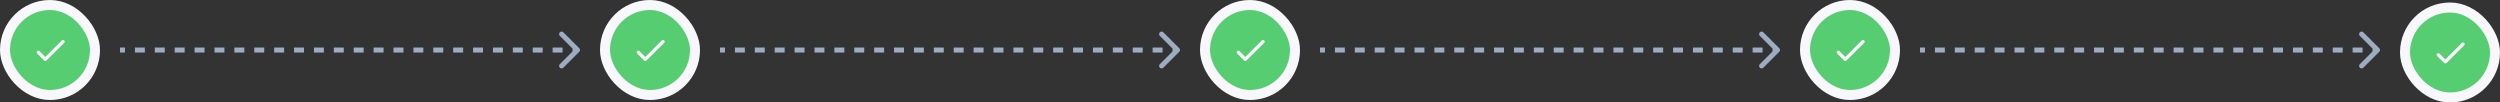
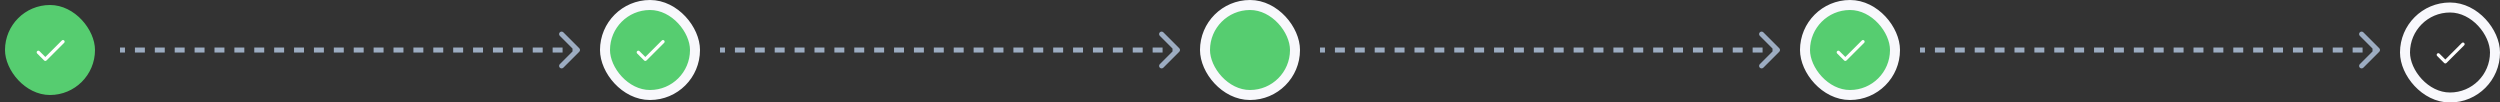
<svg xmlns="http://www.w3.org/2000/svg" width="1000" height="41" viewBox="0 0 1000 41" fill="none">
  <rect x="0" y="0" width="1000" height="41" fill="#333333" stroke="none" />
  <rect x="2" y="2" width="36" height="36" rx="18" fill="#56CD70" />
-   <rect x="2" y="2" width="36" height="36" rx="18" stroke="#F8F8FC" stroke-width="4" />
  <path d="M18.128 22.795L15.795 20.462C15.734 20.4 15.661 20.351 15.581 20.317C15.501 20.284 15.415 20.267 15.328 20.267C15.241 20.267 15.155 20.284 15.075 20.317C14.995 20.351 14.923 20.4 14.862 20.462C14.8 20.523 14.751 20.595 14.717 20.675C14.684 20.756 14.667 20.841 14.667 20.928C14.667 21.015 14.684 21.101 14.717 21.181C14.751 21.261 14.8 21.334 14.862 21.395L17.655 24.188C17.915 24.448 18.335 24.448 18.595 24.188L25.662 17.128C25.723 17.067 25.772 16.995 25.806 16.915C25.839 16.834 25.857 16.748 25.857 16.662C25.857 16.575 25.839 16.489 25.806 16.409C25.772 16.329 25.723 16.256 25.662 16.195C25.601 16.133 25.528 16.084 25.448 16.051C25.368 16.017 25.282 16 25.195 16C25.108 16 25.022 16.017 24.942 16.051C24.862 16.084 24.789 16.133 24.728 16.195L18.128 22.795Z" fill="white" />
  <rect x="242" y="2" width="36" height="36" rx="18" fill="#56CD70" />
  <rect x="242" y="2" width="36" height="36" rx="18" stroke="#F8F8FC" stroke-width="4" />
  <path d="M258.128 22.795L255.795 20.462C255.734 20.4 255.661 20.351 255.581 20.317C255.501 20.284 255.415 20.267 255.328 20.267C255.241 20.267 255.155 20.284 255.075 20.317C254.995 20.351 254.923 20.4 254.862 20.462C254.8 20.523 254.751 20.595 254.717 20.675C254.684 20.756 254.667 20.841 254.667 20.928C254.667 21.015 254.684 21.101 254.717 21.181C254.751 21.261 254.8 21.334 254.862 21.395L257.655 24.188C257.915 24.448 258.335 24.448 258.595 24.188L265.662 17.128C265.723 17.067 265.772 16.995 265.806 16.915C265.839 16.834 265.857 16.748 265.857 16.662C265.857 16.575 265.839 16.489 265.806 16.409C265.772 16.329 265.723 16.256 265.662 16.195C265.601 16.133 265.528 16.084 265.448 16.051C265.368 16.017 265.282 16 265.195 16C265.108 16 265.022 16.017 264.942 16.051C264.862 16.084 264.789 16.133 264.728 16.195L258.128 22.795Z" fill="white" />
  <rect x="482" y="2" width="36" height="36" rx="18" fill="#56CD70" />
  <rect x="482" y="2" width="36" height="36" rx="18" stroke="#F8F8FC" stroke-width="4" />
-   <path d="M498.128 22.795L495.795 20.462C495.734 20.4 495.661 20.351 495.581 20.317C495.501 20.284 495.415 20.267 495.328 20.267C495.241 20.267 495.155 20.284 495.075 20.317C494.995 20.351 494.923 20.4 494.862 20.462C494.8 20.523 494.751 20.595 494.717 20.675C494.684 20.756 494.667 20.841 494.667 20.928C494.667 21.015 494.684 21.101 494.717 21.181C494.751 21.261 494.8 21.334 494.862 21.395L497.655 24.188C497.915 24.448 498.335 24.448 498.595 24.188L505.662 17.128C505.723 17.067 505.772 16.995 505.806 16.915C505.839 16.834 505.857 16.748 505.857 16.662C505.857 16.575 505.839 16.489 505.806 16.409C505.772 16.329 505.723 16.256 505.662 16.195C505.601 16.133 505.528 16.084 505.448 16.051C505.368 16.017 505.282 16 505.195 16C505.108 16 505.022 16.017 504.942 16.051C504.862 16.084 504.789 16.133 504.728 16.195L498.128 22.795Z" fill="white" />
  <rect x="722" y="2" width="36" height="36" rx="18" fill="#56CD70" />
  <rect x="722" y="2" width="36" height="36" rx="18" stroke="#F8F8FC" stroke-width="4" />
  <path d="M738.128 22.795L735.795 20.462C735.734 20.4 735.661 20.351 735.581 20.317C735.501 20.284 735.415 20.267 735.328 20.267C735.241 20.267 735.155 20.284 735.075 20.317C734.995 20.351 734.923 20.4 734.862 20.462C734.8 20.523 734.751 20.595 734.717 20.675C734.684 20.756 734.667 20.841 734.667 20.928C734.667 21.015 734.684 21.101 734.717 21.181C734.751 21.261 734.8 21.334 734.862 21.395L737.655 24.188C737.915 24.448 738.335 24.448 738.595 24.188L745.662 17.128C745.723 17.067 745.772 16.995 745.806 16.915C745.839 16.834 745.857 16.748 745.857 16.662C745.857 16.575 745.839 16.489 745.806 16.409C745.772 16.329 745.723 16.256 745.662 16.195C745.601 16.133 745.528 16.084 745.448 16.051C745.368 16.017 745.282 16 745.195 16C745.108 16 745.022 16.017 744.942 16.051C744.862 16.084 744.789 16.133 744.728 16.195L738.128 22.795Z" fill="white" />
-   <rect x="962" y="3" width="36" height="36" rx="18" fill="#56CD70" />
  <rect x="962" y="3" width="36" height="36" rx="18" stroke="#F8F8FC" stroke-width="4" />
  <path d="M978.128 23.795L975.795 21.462C975.734 21.4 975.661 21.351 975.581 21.317C975.501 21.284 975.415 21.267 975.328 21.267C975.241 21.267 975.155 21.284 975.075 21.317C974.995 21.351 974.923 21.4 974.862 21.462C974.8 21.523 974.751 21.595 974.717 21.675C974.684 21.756 974.667 21.841 974.667 21.928C974.667 22.015 974.684 22.101 974.717 22.181C974.751 22.261 974.8 22.334 974.862 22.395L977.655 25.188C977.915 25.448 978.335 25.448 978.595 25.188L985.662 18.128C985.723 18.067 985.772 17.995 985.806 17.915C985.839 17.834 985.857 17.748 985.857 17.662C985.857 17.575 985.839 17.489 985.806 17.409C985.772 17.329 985.723 17.256 985.662 17.195C985.601 17.133 985.528 17.084 985.448 17.051C985.368 17.017 985.282 17 985.195 17C985.108 17 985.022 17.017 984.942 17.051C984.862 17.084 984.789 17.133 984.728 17.195L978.128 23.795Z" fill="white" />
  <path d="M231.707 20.707C232.098 20.317 232.098 19.683 231.707 19.293L225.343 12.929C224.953 12.538 224.319 12.538 223.929 12.929C223.538 13.319 223.538 13.953 223.929 14.343L229.586 20L223.929 25.657C223.538 26.047 223.538 26.68 223.929 27.071C224.319 27.462 224.953 27.462 225.343 27.071L231.707 20.707ZM48 21H49.989V19H48V21ZM53.967 21H57.946V19H53.967V21ZM61.924 21H65.902V19H61.924V21ZM69.88 21H73.859V19H69.88V21ZM77.837 21L81.815 21V19L77.837 19V21ZM85.793 21H89.772V19H85.793V21ZM93.75 21H97.728V19H93.75V21ZM101.707 21L105.685 21V19L101.707 19V21ZM109.663 21H113.641V19H109.663V21ZM117.62 21H121.598V19H117.62V21ZM125.576 21H129.554V19H125.576V21ZM133.533 21H137.511V19H133.533V21ZM141.489 21H145.467V19H141.489V21ZM149.446 21H153.424V19H149.446V21ZM157.402 21H161.38V19H157.402V21ZM165.359 21L169.337 21V19L165.359 19V21ZM173.315 21H177.294V19H173.315V21ZM181.272 21H185.25V19H181.272V21ZM189.228 21L193.207 21V19L189.228 19V21ZM197.185 21H201.163V19H197.185V21ZM205.141 21H209.12V19H205.141V21ZM213.098 21L217.076 21V19H213.098V21ZM221.054 21H225.033V19H221.054V21ZM229.011 21H231V19H229.011V21ZM231.707 20.707C232.098 20.317 232.098 19.683 231.707 19.293L225.343 12.929C224.953 12.538 224.319 12.538 223.929 12.929C223.538 13.319 223.538 13.953 223.929 14.343L229.586 20L223.929 25.657C223.538 26.047 223.538 26.68 223.929 27.071C224.319 27.462 224.953 27.462 225.343 27.071L231.707 20.707ZM48 21H49.989V19H48V21ZM53.967 21H57.946V19H53.967V21ZM61.924 21H65.902V19H61.924V21ZM69.88 21H73.859V19H69.88V21ZM77.837 21L81.815 21V19L77.837 19V21ZM85.793 21H89.772V19H85.793V21ZM93.75 21H97.728V19H93.75V21ZM101.707 21L105.685 21V19L101.707 19V21ZM109.663 21H113.641V19H109.663V21ZM117.62 21H121.598V19H117.62V21ZM125.576 21H129.554V19H125.576V21ZM133.533 21H137.511V19H133.533V21ZM141.489 21H145.467V19H141.489V21ZM149.446 21H153.424V19H149.446V21ZM157.402 21H161.38V19H157.402V21ZM165.359 21L169.337 21V19L165.359 19V21ZM173.315 21H177.294V19H173.315V21ZM181.272 21H185.25V19H181.272V21ZM189.228 21L193.207 21V19L189.228 19V21ZM197.185 21H201.163V19H197.185V21ZM205.141 21H209.12V19H205.141V21ZM213.098 21L217.076 21V19H213.098V21ZM221.054 21H225.033V19H221.054V21ZM229.011 21H231V19H229.011V21Z" fill="#9CACC1" />
  <path d="M471.707 20.707C472.098 20.317 472.098 19.683 471.707 19.293L465.343 12.929C464.953 12.538 464.319 12.538 463.929 12.929C463.538 13.319 463.538 13.953 463.929 14.343L469.586 20L463.929 25.657C463.538 26.047 463.538 26.68 463.929 27.071C464.319 27.462 464.953 27.462 465.343 27.071L471.707 20.707ZM288 21H289.989V19H288V21ZM293.967 21H297.946V19H293.967V21ZM301.924 21H305.902V19H301.924V21ZM309.88 21H313.859V19H309.88V21ZM317.837 21L321.815 21V19L317.837 19V21ZM325.793 21H329.772V19H325.793V21ZM333.75 21H337.728V19H333.75V21ZM341.707 21L345.685 21V19L341.707 19V21ZM349.663 21H353.641V19H349.663V21ZM357.62 21H361.598V19H357.62V21ZM365.576 21H369.554V19H365.576V21ZM373.533 21H377.511V19H373.533V21ZM381.489 21H385.467V19H381.489V21ZM389.446 21H393.424V19H389.446V21ZM397.402 21H401.38V19H397.402V21ZM405.359 21L409.337 21V19L405.359 19V21ZM413.315 21H417.294V19H413.315V21ZM421.272 21H425.25V19H421.272V21ZM429.228 21L433.207 21V19L429.228 19V21ZM437.185 21H441.163V19H437.185V21ZM445.141 21H449.12V19H445.141V21ZM453.098 21L457.076 21V19H453.098V21ZM461.054 21H465.033V19H461.054V21ZM469.011 21H471V19H469.011V21ZM471.707 20.707C472.098 20.317 472.098 19.683 471.707 19.293L465.343 12.929C464.953 12.538 464.319 12.538 463.929 12.929C463.538 13.319 463.538 13.953 463.929 14.343L469.586 20L463.929 25.657C463.538 26.047 463.538 26.68 463.929 27.071C464.319 27.462 464.953 27.462 465.343 27.071L471.707 20.707ZM288 21H289.989V19H288V21ZM293.967 21H297.946V19H293.967V21ZM301.924 21H305.902V19H301.924V21ZM309.88 21H313.859V19H309.88V21ZM317.837 21L321.815 21V19L317.837 19V21ZM325.793 21H329.772V19H325.793V21ZM333.75 21H337.728V19H333.75V21ZM341.707 21L345.685 21V19L341.707 19V21ZM349.663 21H353.641V19H349.663V21ZM357.62 21H361.598V19H357.62V21ZM365.576 21H369.554V19H365.576V21ZM373.533 21H377.511V19H373.533V21ZM381.489 21H385.467V19H381.489V21ZM389.446 21H393.424V19H389.446V21ZM397.402 21H401.38V19H397.402V21ZM405.359 21L409.337 21V19L405.359 19V21ZM413.315 21H417.294V19H413.315V21ZM421.272 21H425.25V19H421.272V21ZM429.228 21L433.207 21V19L429.228 19V21ZM437.185 21H441.163V19H437.185V21ZM445.141 21H449.12V19H445.141V21ZM453.098 21L457.076 21V19H453.098V21ZM461.054 21H465.033V19H461.054V21ZM469.011 21H471V19H469.011V21Z" fill="#9CACC1" />
-   <path d="M711.707 20.707C712.098 20.317 712.098 19.683 711.707 19.293L705.343 12.929C704.953 12.538 704.319 12.538 703.929 12.929C703.538 13.319 703.538 13.953 703.929 14.343L709.586 20L703.929 25.657C703.538 26.047 703.538 26.68 703.929 27.071C704.319 27.462 704.953 27.462 705.343 27.071L711.707 20.707ZM528 21H529.989V19H528V21ZM533.967 21H537.946V19H533.967V21ZM541.924 21H545.902V19H541.924V21ZM549.88 21H553.859V19H549.88V21ZM557.837 21L561.815 21V19L557.837 19V21ZM565.793 21H569.772V19H565.793V21ZM573.75 21H577.728V19H573.75V21ZM581.707 21L585.685 21V19L581.707 19V21ZM589.663 21H593.641V19H589.663V21ZM597.62 21H601.598V19H597.62V21ZM605.576 21H609.554V19H605.576V21ZM613.533 21H617.511V19H613.533V21ZM621.489 21H625.467V19H621.489V21ZM629.446 21H633.424V19H629.446V21ZM637.402 21H641.38V19H637.402V21ZM645.359 21L649.337 21V19L645.359 19V21ZM653.315 21H657.294V19H653.315V21ZM661.272 21H665.25V19H661.272V21ZM669.228 21L673.207 21V19L669.228 19V21ZM677.185 21H681.163V19H677.185V21ZM685.141 21H689.12V19H685.141V21ZM693.098 21L697.076 21V19H693.098V21ZM701.054 21H705.033V19H701.054V21ZM709.011 21H711V19H709.011V21ZM711.707 20.707C712.098 20.317 712.098 19.683 711.707 19.293L705.343 12.929C704.953 12.538 704.319 12.538 703.929 12.929C703.538 13.319 703.538 13.953 703.929 14.343L709.586 20L703.929 25.657C703.538 26.047 703.538 26.68 703.929 27.071C704.319 27.462 704.953 27.462 705.343 27.071L711.707 20.707ZM528 21H529.989V19H528V21ZM533.967 21H537.946V19H533.967V21ZM541.924 21H545.902V19H541.924V21ZM549.88 21H553.859V19H549.88V21ZM557.837 21L561.815 21V19L557.837 19V21ZM565.793 21H569.772V19H565.793V21ZM573.75 21H577.728V19H573.75V21ZM581.707 21L585.685 21V19L581.707 19V21ZM589.663 21H593.641V19H589.663V21ZM597.62 21H601.598V19H597.62V21ZM605.576 21H609.554V19H605.576V21ZM613.533 21H617.511V19H613.533V21ZM621.489 21H625.467V19H621.489V21ZM629.446 21H633.424V19H629.446V21ZM637.402 21H641.38V19H637.402V21ZM645.359 21L649.337 21V19L645.359 19V21ZM653.315 21H657.294V19H653.315V21ZM661.272 21H665.25V19H661.272V21ZM669.228 21L673.207 21V19L669.228 19V21ZM677.185 21H681.163V19H677.185V21ZM685.141 21H689.12V19H685.141V21ZM693.098 21L697.076 21V19H693.098V21ZM701.054 21H705.033V19H701.054V21ZM709.011 21H711V19H709.011V21Z" fill="#9CACC1" />
+   <path d="M711.707 20.707C712.098 20.317 712.098 19.683 711.707 19.293L705.343 12.929C704.953 12.538 704.319 12.538 703.929 12.929C703.538 13.319 703.538 13.953 703.929 14.343L709.586 20L703.929 25.657C703.538 26.047 703.538 26.68 703.929 27.071C704.319 27.462 704.953 27.462 705.343 27.071L711.707 20.707ZM528 21H529.989V19H528V21ZM533.967 21H537.946V19H533.967V21ZM541.924 21H545.902V19H541.924V21ZM549.88 21H553.859V19H549.88V21ZM557.837 21L561.815 21V19L557.837 19V21ZM565.793 21H569.772V19H565.793V21ZM573.75 21H577.728V19H573.75V21ZM581.707 21L585.685 21V19L581.707 19V21ZM589.663 21H593.641V19H589.663V21ZM597.62 21H601.598V19H597.62V21ZM605.576 21H609.554V19H605.576V21ZM613.533 21H617.511V19H613.533V21ZM621.489 21H625.467V19H621.489ZM629.446 21H633.424V19H629.446V21ZM637.402 21H641.38V19H637.402V21ZM645.359 21L649.337 21V19L645.359 19V21ZM653.315 21H657.294V19H653.315V21ZM661.272 21H665.25V19H661.272V21ZM669.228 21L673.207 21V19L669.228 19V21ZM677.185 21H681.163V19H677.185V21ZM685.141 21H689.12V19H685.141V21ZM693.098 21L697.076 21V19H693.098V21ZM701.054 21H705.033V19H701.054V21ZM709.011 21H711V19H709.011V21ZM711.707 20.707C712.098 20.317 712.098 19.683 711.707 19.293L705.343 12.929C704.953 12.538 704.319 12.538 703.929 12.929C703.538 13.319 703.538 13.953 703.929 14.343L709.586 20L703.929 25.657C703.538 26.047 703.538 26.68 703.929 27.071C704.319 27.462 704.953 27.462 705.343 27.071L711.707 20.707ZM528 21H529.989V19H528V21ZM533.967 21H537.946V19H533.967V21ZM541.924 21H545.902V19H541.924V21ZM549.88 21H553.859V19H549.88V21ZM557.837 21L561.815 21V19L557.837 19V21ZM565.793 21H569.772V19H565.793V21ZM573.75 21H577.728V19H573.75V21ZM581.707 21L585.685 21V19L581.707 19V21ZM589.663 21H593.641V19H589.663V21ZM597.62 21H601.598V19H597.62V21ZM605.576 21H609.554V19H605.576V21ZM613.533 21H617.511V19H613.533V21ZM621.489 21H625.467V19H621.489V21ZM629.446 21H633.424V19H629.446V21ZM637.402 21H641.38V19H637.402V21ZM645.359 21L649.337 21V19L645.359 19V21ZM653.315 21H657.294V19H653.315V21ZM661.272 21H665.25V19H661.272V21ZM669.228 21L673.207 21V19L669.228 19V21ZM677.185 21H681.163V19H677.185V21ZM685.141 21H689.12V19H685.141V21ZM693.098 21L697.076 21V19H693.098V21ZM701.054 21H705.033V19H701.054V21ZM709.011 21H711V19H709.011V21Z" fill="#9CACC1" />
  <path d="M951.707 20.707C952.098 20.317 952.098 19.683 951.707 19.293L945.343 12.929C944.953 12.538 944.319 12.538 943.929 12.929C943.538 13.319 943.538 13.953 943.929 14.343L949.586 20L943.929 25.657C943.538 26.047 943.538 26.68 943.929 27.071C944.319 27.462 944.953 27.462 945.343 27.071L951.707 20.707ZM768 21H769.989V19H768V21ZM773.967 21H777.946V19H773.967V21ZM781.924 21H785.902V19H781.924V21ZM789.88 21H793.859V19H789.88V21ZM797.837 21L801.815 21V19L797.837 19V21ZM805.793 21H809.772V19H805.793V21ZM813.75 21H817.728V19H813.75V21ZM821.707 21L825.685 21V19L821.707 19V21ZM829.663 21H833.641V19H829.663V21ZM837.62 21H841.598V19H837.62V21ZM845.576 21H849.554V19H845.576V21ZM853.533 21H857.511V19H853.533V21ZM861.489 21H865.467V19H861.489V21ZM869.446 21H873.424V19H869.446V21ZM877.402 21H881.38V19H877.402V21ZM885.359 21L889.337 21V19L885.359 19V21ZM893.315 21H897.294V19H893.315V21ZM901.272 21H905.25V19H901.272V21ZM909.228 21L913.207 21V19L909.228 19V21ZM917.185 21H921.163V19H917.185V21ZM925.141 21H929.12V19H925.141V21ZM933.098 21L937.076 21V19H933.098V21ZM941.054 21H945.033V19H941.054V21ZM949.011 21H951V19H949.011V21ZM951.707 20.707C952.098 20.317 952.098 19.683 951.707 19.293L945.343 12.929C944.953 12.538 944.319 12.538 943.929 12.929C943.538 13.319 943.538 13.953 943.929 14.343L949.586 20L943.929 25.657C943.538 26.047 943.538 26.68 943.929 27.071C944.319 27.462 944.953 27.462 945.343 27.071L951.707 20.707ZM768 21H769.989V19H768V21ZM773.967 21H777.946V19H773.967V21ZM781.924 21H785.902V19H781.924V21ZM789.88 21H793.859V19H789.88V21ZM797.837 21L801.815 21V19L797.837 19V21ZM805.793 21H809.772V19H805.793V21ZM813.75 21H817.728V19H813.75V21ZM821.707 21L825.685 21V19L821.707 19V21ZM829.663 21H833.641V19H829.663V21ZM837.62 21H841.598V19H837.62V21ZM845.576 21H849.554V19H845.576V21ZM853.533 21H857.511V19H853.533V21ZM861.489 21H865.467V19H861.489V21ZM869.446 21H873.424V19H869.446V21ZM877.402 21H881.38V19H877.402V21ZM885.359 21L889.337 21V19L885.359 19V21ZM893.315 21H897.294V19H893.315V21ZM901.272 21H905.25V19H901.272V21ZM909.228 21L913.207 21V19L909.228 19V21ZM917.185 21H921.163V19H917.185V21ZM925.141 21H929.12V19H925.141V21ZM933.098 21L937.076 21V19H933.098V21ZM941.054 21H945.033V19H941.054V21ZM949.011 21H951V19H949.011V21Z" fill="#9CACC1" />
</svg>